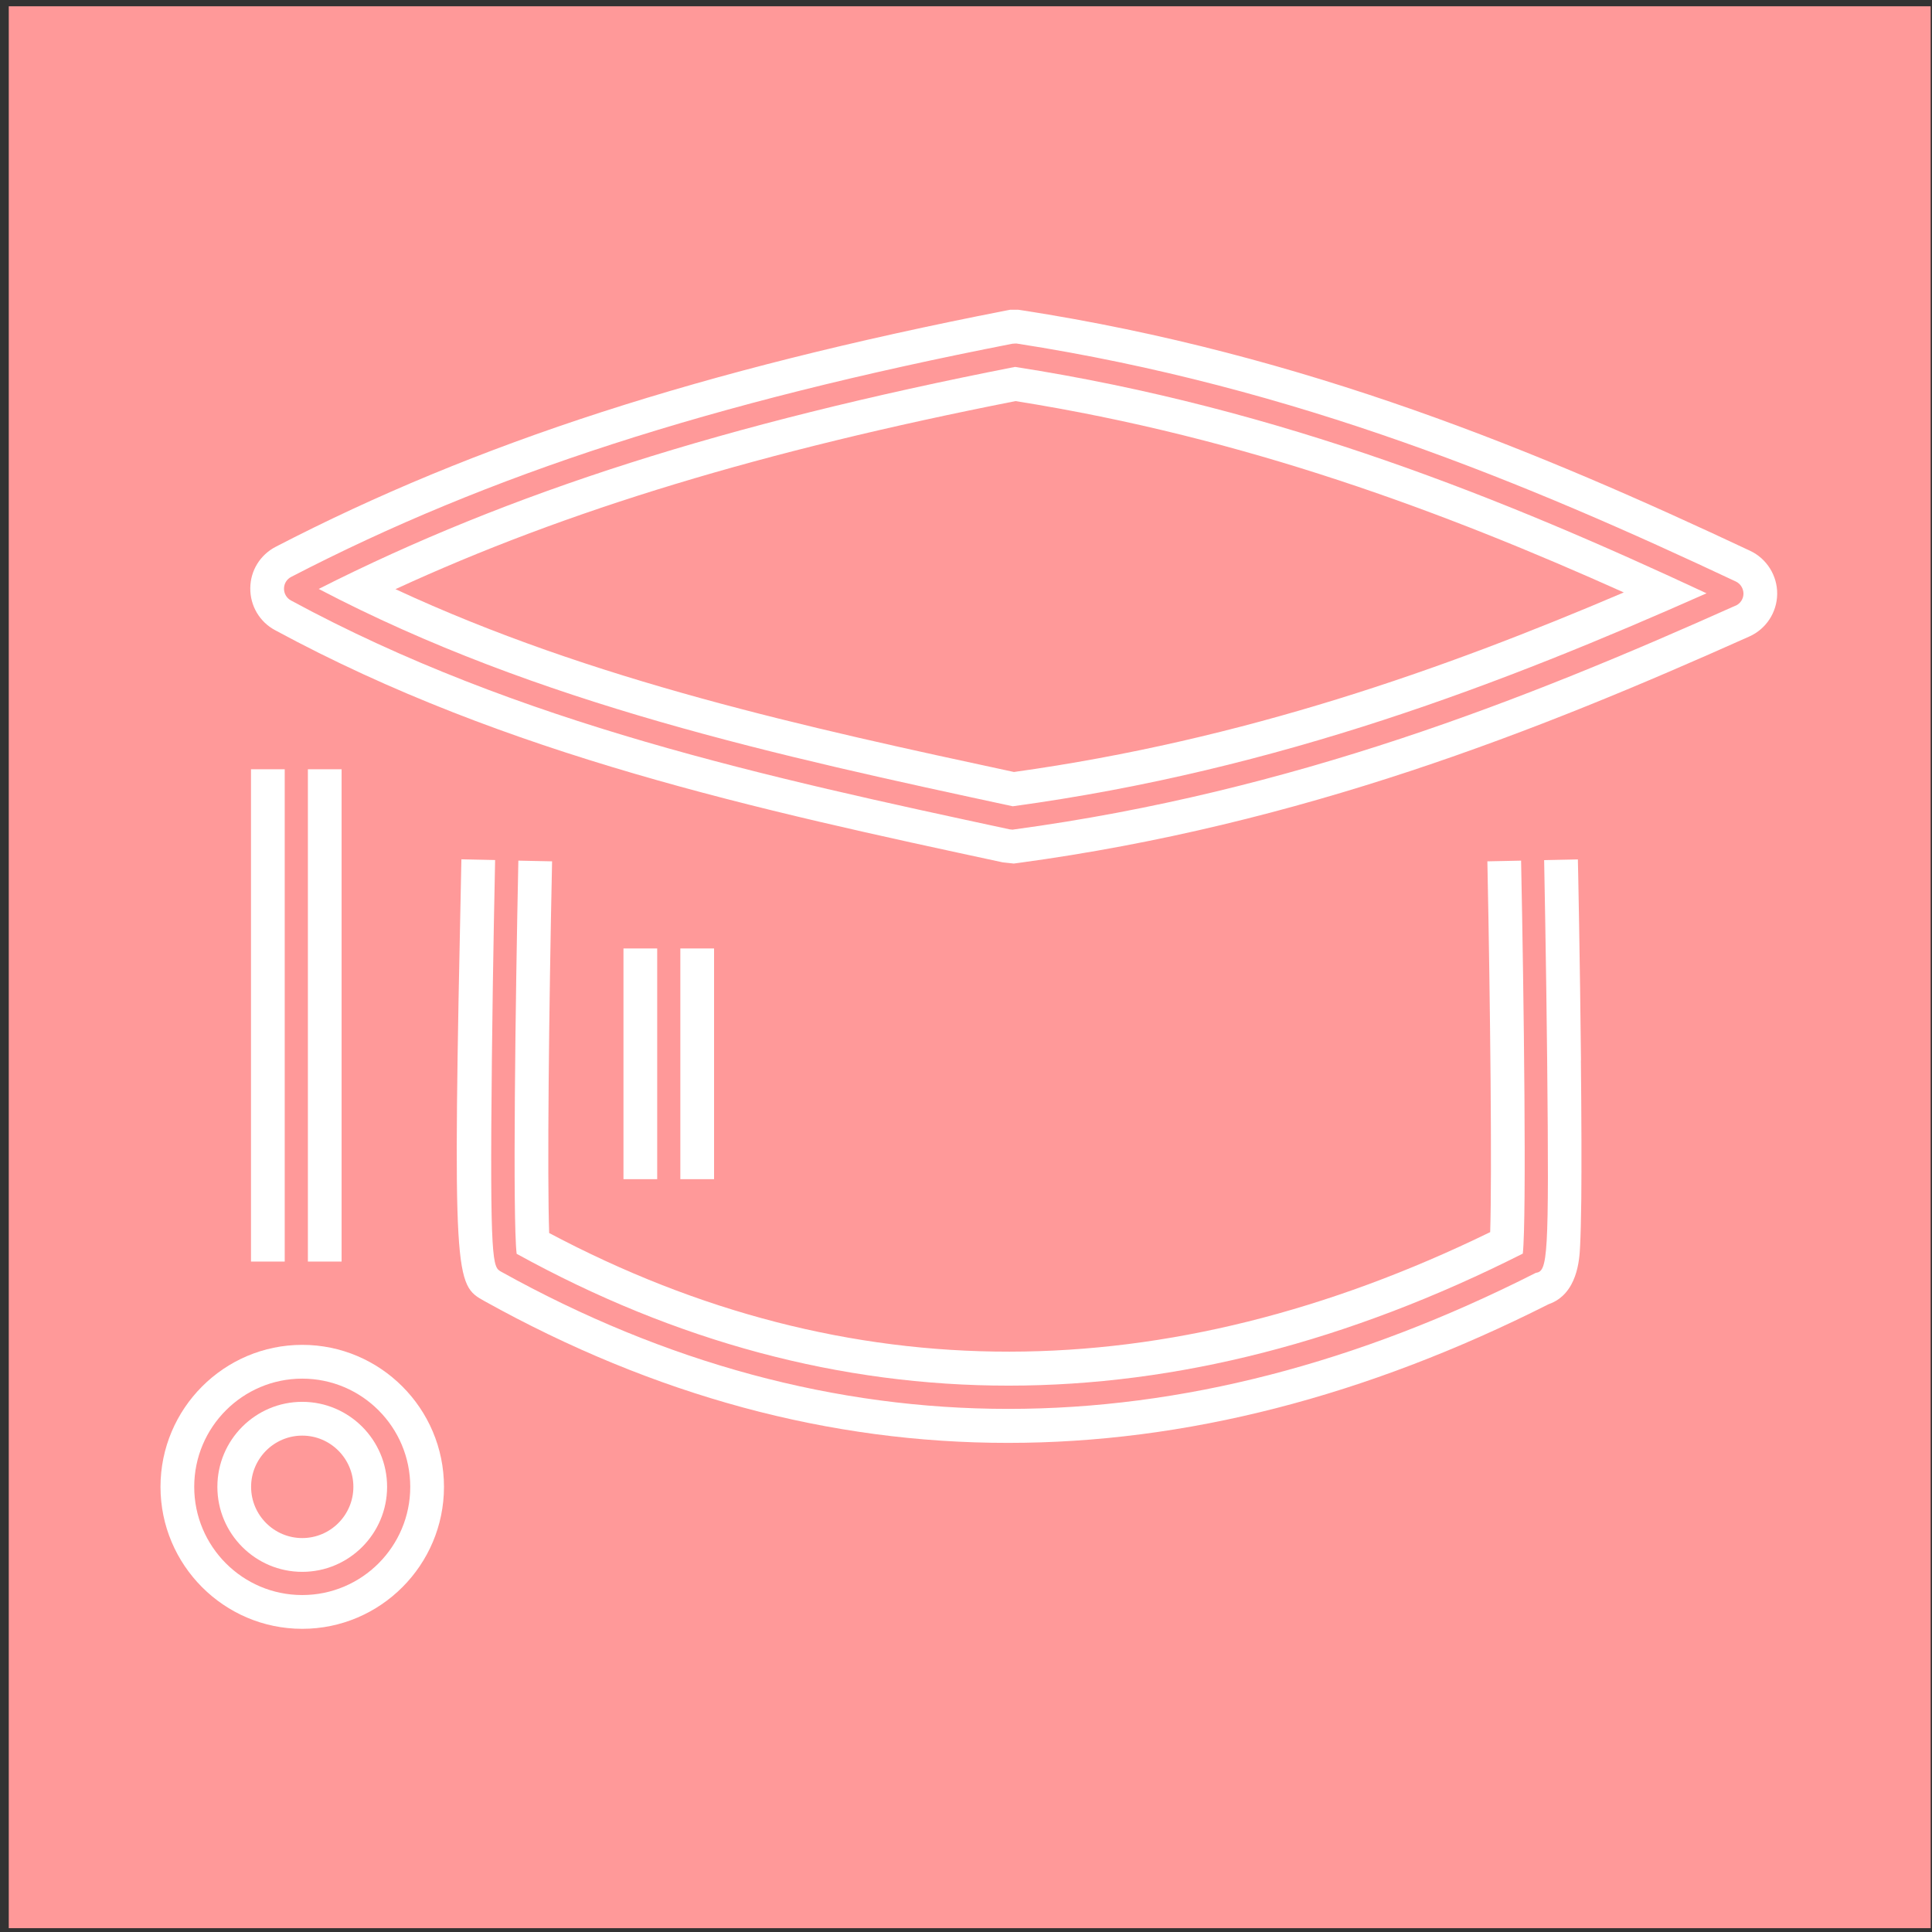
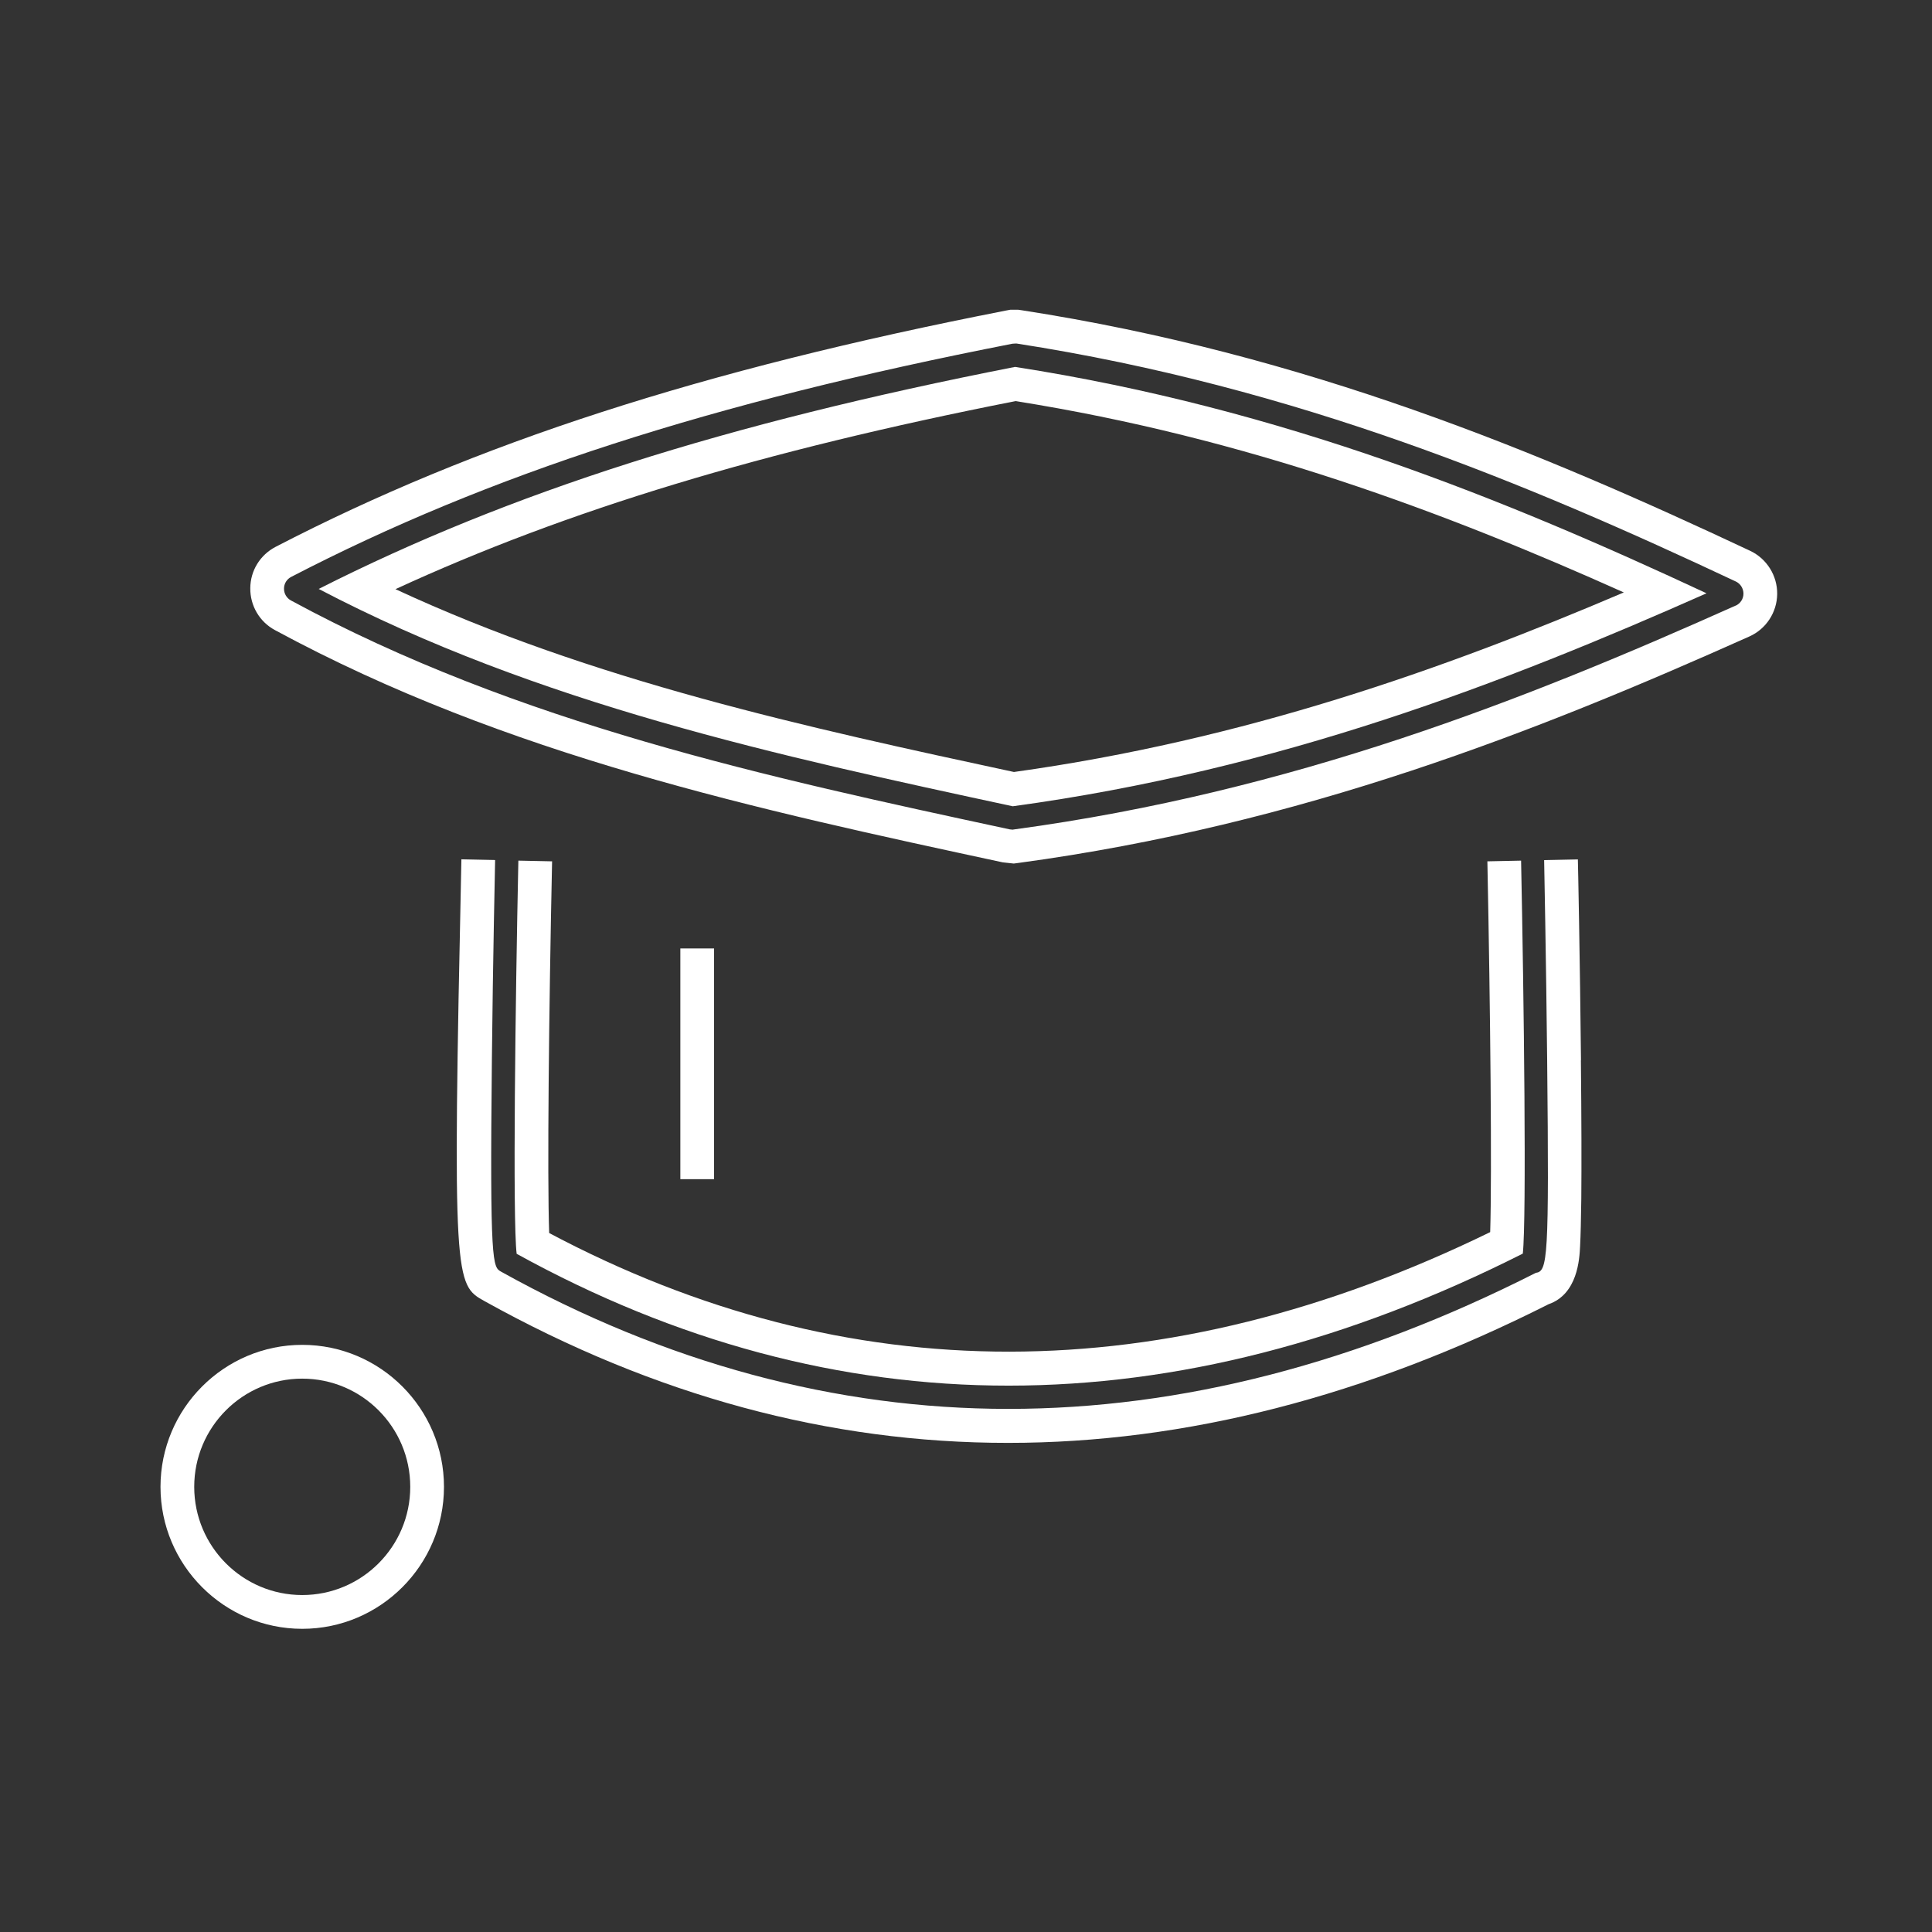
<svg xmlns="http://www.w3.org/2000/svg" width="191" height="191" viewBox="0 0 191 191" fill="none">
  <rect x="0" y="0" width="191" height="191" fill="#333333" stroke="none" />
-   <rect x="0.867" y="0.621" width="190" height="190" fill="#FF9999" />
  <path d="M31.492 58.215C53.207 69.6 77.042 74.744 100.121 79.709C126.493 76.12 148.676 67.547 168.709 58.654C148.845 49.383 126.792 40.381 100.349 36.273C71.738 41.876 50.391 48.665 31.502 58.225L31.492 58.215ZM160.519 58.574C142.665 66.191 123.01 73.149 100.24 76.32C79.709 71.903 58.601 67.307 39.095 58.245C56.093 50.41 75.43 44.568 100.399 39.653C123.239 43.282 142.804 50.619 160.519 58.564V58.574Z" fill="white" />
  <path d="M173.028 54.457C152.228 44.678 129.11 35.017 101.006 30.671L100.658 30.621H99.881L99.453 30.701C69.359 36.583 47.087 43.78 27.252 54.059C25.72 54.856 24.754 56.411 24.744 58.146C24.724 59.88 25.66 61.476 27.183 62.293C50.102 74.705 75.022 80.068 99.125 85.252L100.22 85.372L100.677 85.312C128.692 81.523 151.97 72.312 172.948 62.921C174.6 62.183 175.675 60.538 175.695 58.724C175.715 56.91 174.67 55.235 173.028 54.457ZM171.585 59.871C150.835 69.162 127.826 78.274 100.23 82.002L100.11 82.022L99.822 81.992C75.947 76.858 51.256 71.554 28.765 59.362C28.337 59.133 28.068 58.674 28.078 58.186C28.078 57.697 28.357 57.249 28.795 57.029C48.331 46.901 70.324 39.793 100.09 33.981L100.399 33.961H100.498C128.185 38.258 151.034 47.808 171.605 57.488C172.072 57.707 172.361 58.186 172.361 58.694C172.361 59.203 172.053 59.671 171.585 59.88V59.871Z" fill="white" />
  <path d="M156.299 104.822C156.199 95.002 156 85.063 155.99 84.963L152.656 85.033C152.656 85.133 152.856 95.052 152.955 104.852C153.154 124.501 153.005 125.677 151.83 125.837C134.156 134.799 116.73 139.285 99.683 139.285C82.635 139.285 65.796 134.759 49.535 125.717C48.719 125.258 48.41 125.089 48.629 104.692C48.729 94.942 48.948 85.123 48.948 85.023L45.614 84.953C44.718 126.863 44.957 126.993 47.913 128.638C64.712 137.979 81.998 142.655 99.672 142.645C117.148 142.645 135.002 138.069 153.094 128.937C155.97 127.94 156.15 124.461 156.209 123.215C156.269 122.108 156.299 120.573 156.329 118.529C156.359 115.209 156.349 110.584 156.289 104.802L156.299 104.822Z" fill="white" />
  <path d="M51.246 85.083C50.958 98.691 50.669 120.593 51.077 123.953C82.625 141.339 116.083 141.329 150.547 123.933C150.925 120.454 150.656 98.651 150.377 85.083L147.044 85.153C147.342 99.897 147.501 116.107 147.322 121.809C115.098 137.531 83.829 137.571 54.292 121.899C54.093 116.306 54.262 99.977 54.58 85.153L51.246 85.083Z" fill="white" />
-   <path d="M28.148 76.051H24.814V124.72H28.148V76.051Z" fill="white" />
-   <path d="M33.771 76.051H30.438V124.72H33.771V76.051Z" fill="white" />
  <path d="M29.88 132.954C22.157 132.954 15.867 139.255 15.867 146.991C15.867 154.727 22.157 161.027 29.88 161.027C37.602 161.027 43.892 154.727 43.892 146.991C43.892 139.255 37.602 132.954 29.88 132.954ZM29.88 157.688C23.988 157.688 19.201 152.892 19.201 146.991C19.201 141.089 23.988 136.294 29.88 136.294C35.771 136.294 40.558 141.089 40.558 146.991C40.558 152.892 35.771 157.688 29.88 157.688Z" fill="white" />
-   <path d="M29.88 138.587C25.252 138.587 21.49 142.355 21.49 146.991C21.49 151.627 25.252 155.395 29.88 155.395C34.507 155.395 38.269 151.627 38.269 146.991C38.269 142.355 34.507 138.587 29.88 138.587ZM29.88 152.055C27.093 152.055 24.824 149.782 24.824 146.991C24.824 144.2 27.093 141.927 29.88 141.927C32.666 141.927 34.935 144.2 34.935 146.991C34.935 149.782 32.666 152.055 29.88 152.055Z" fill="white" />
-   <path d="M64.971 93.766H61.637V116.575H64.971V93.766Z" fill="white" />
  <path d="M70.594 93.766H67.26V116.575H70.594V93.766Z" fill="white" />
</svg>